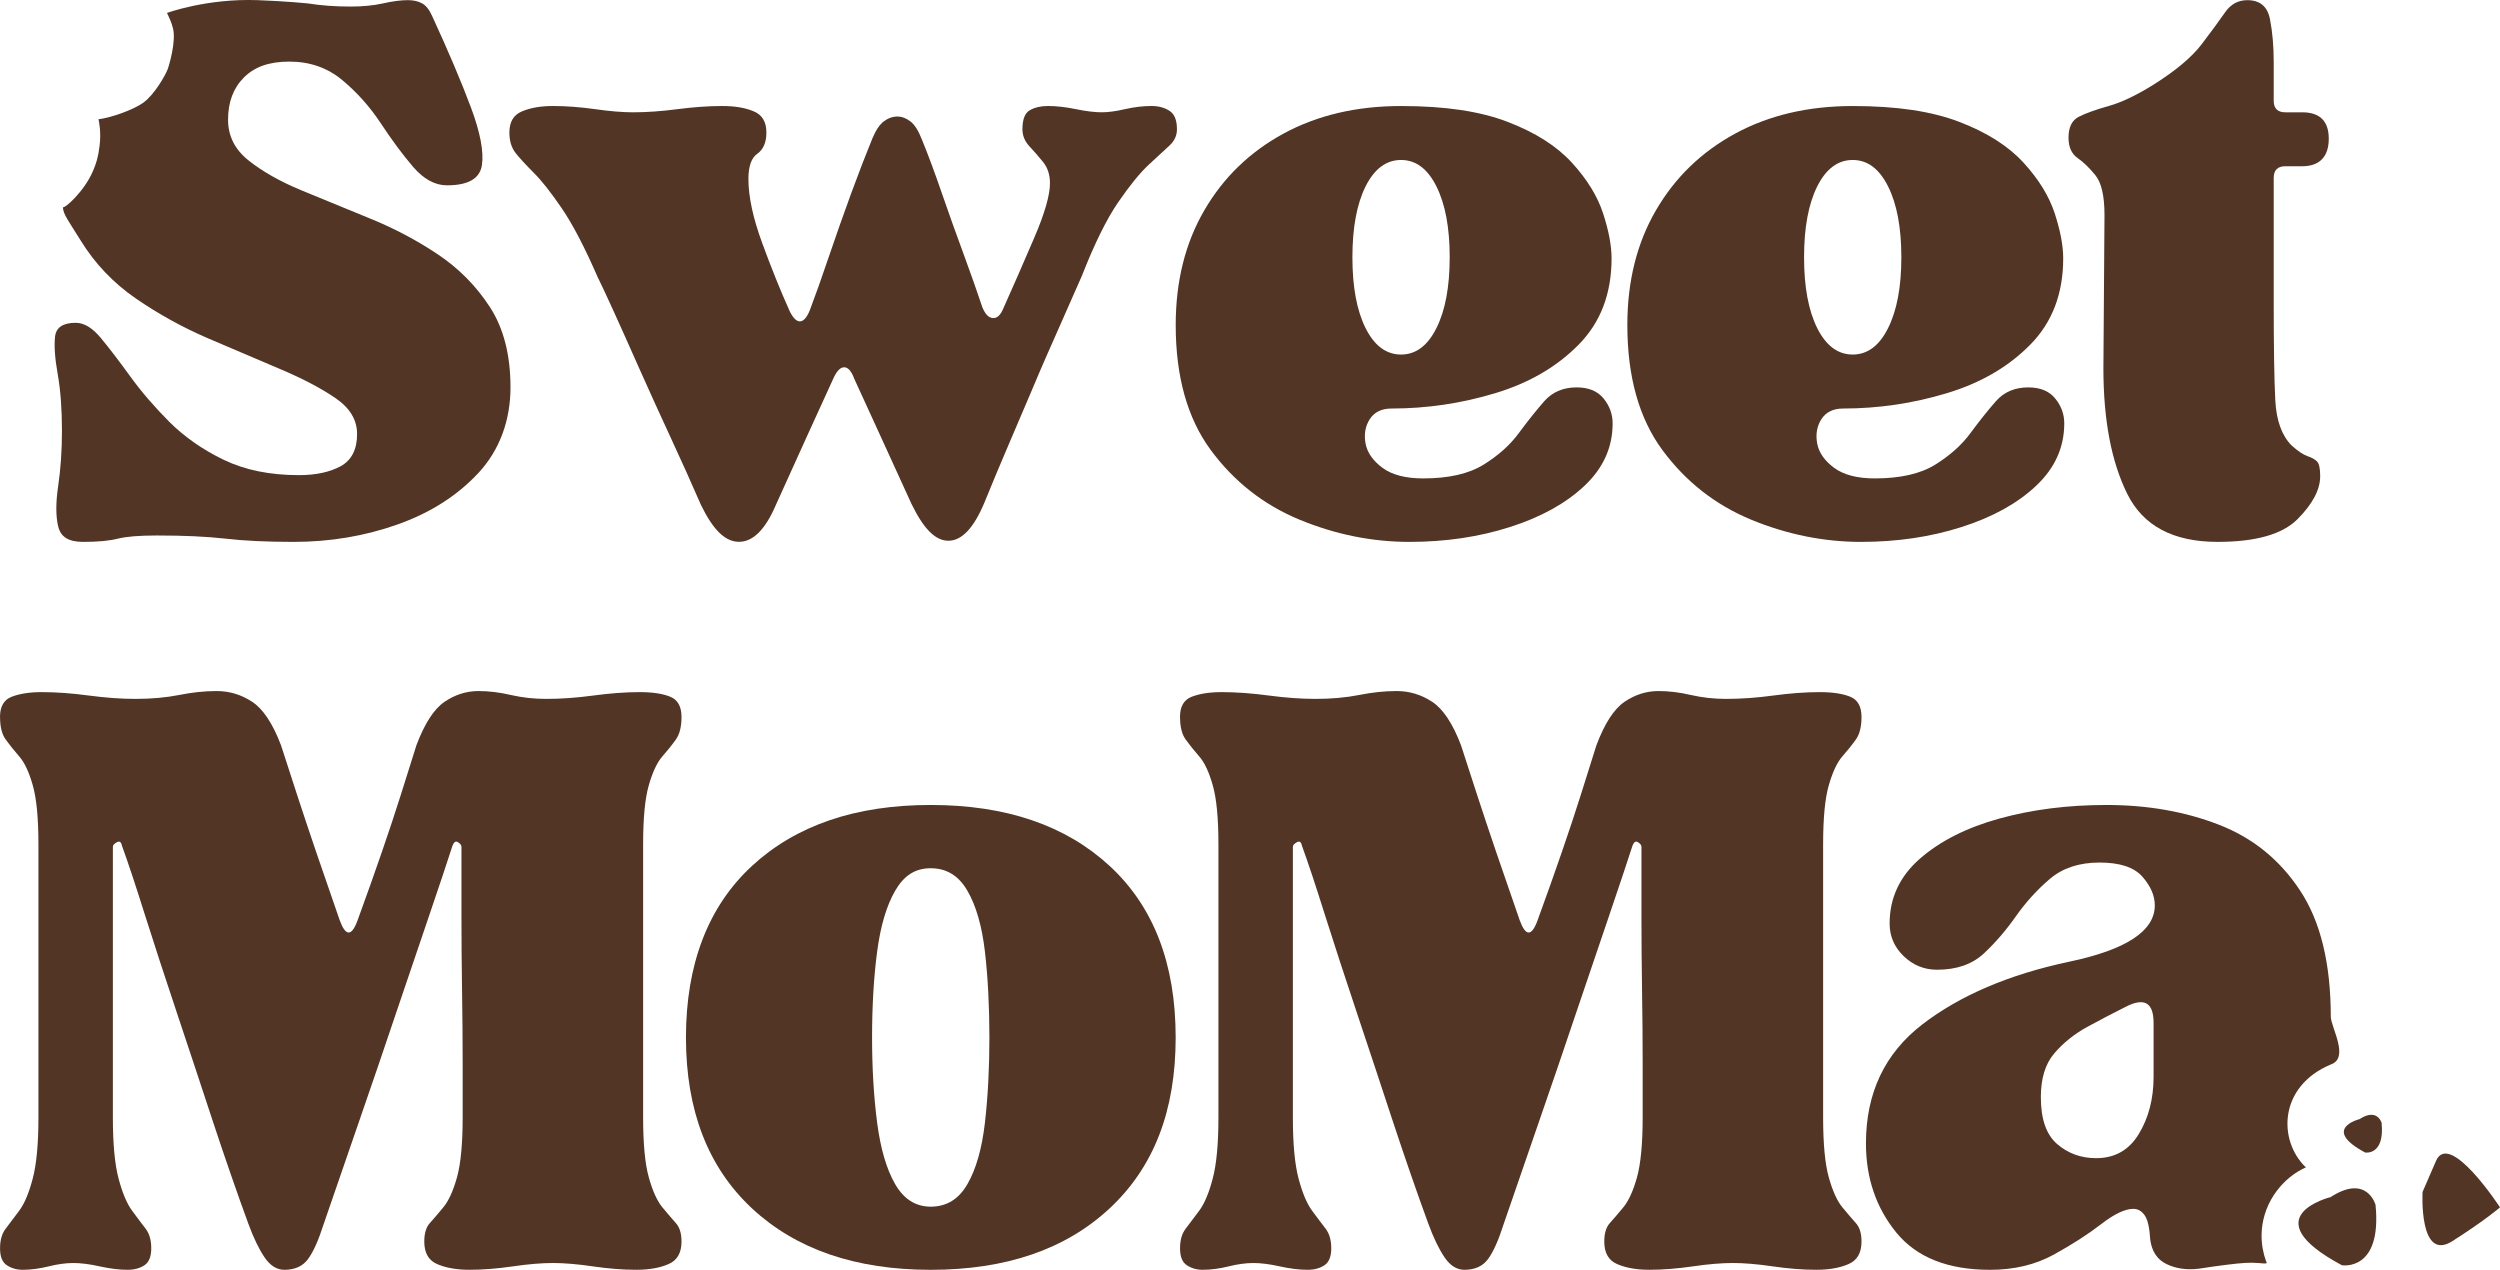
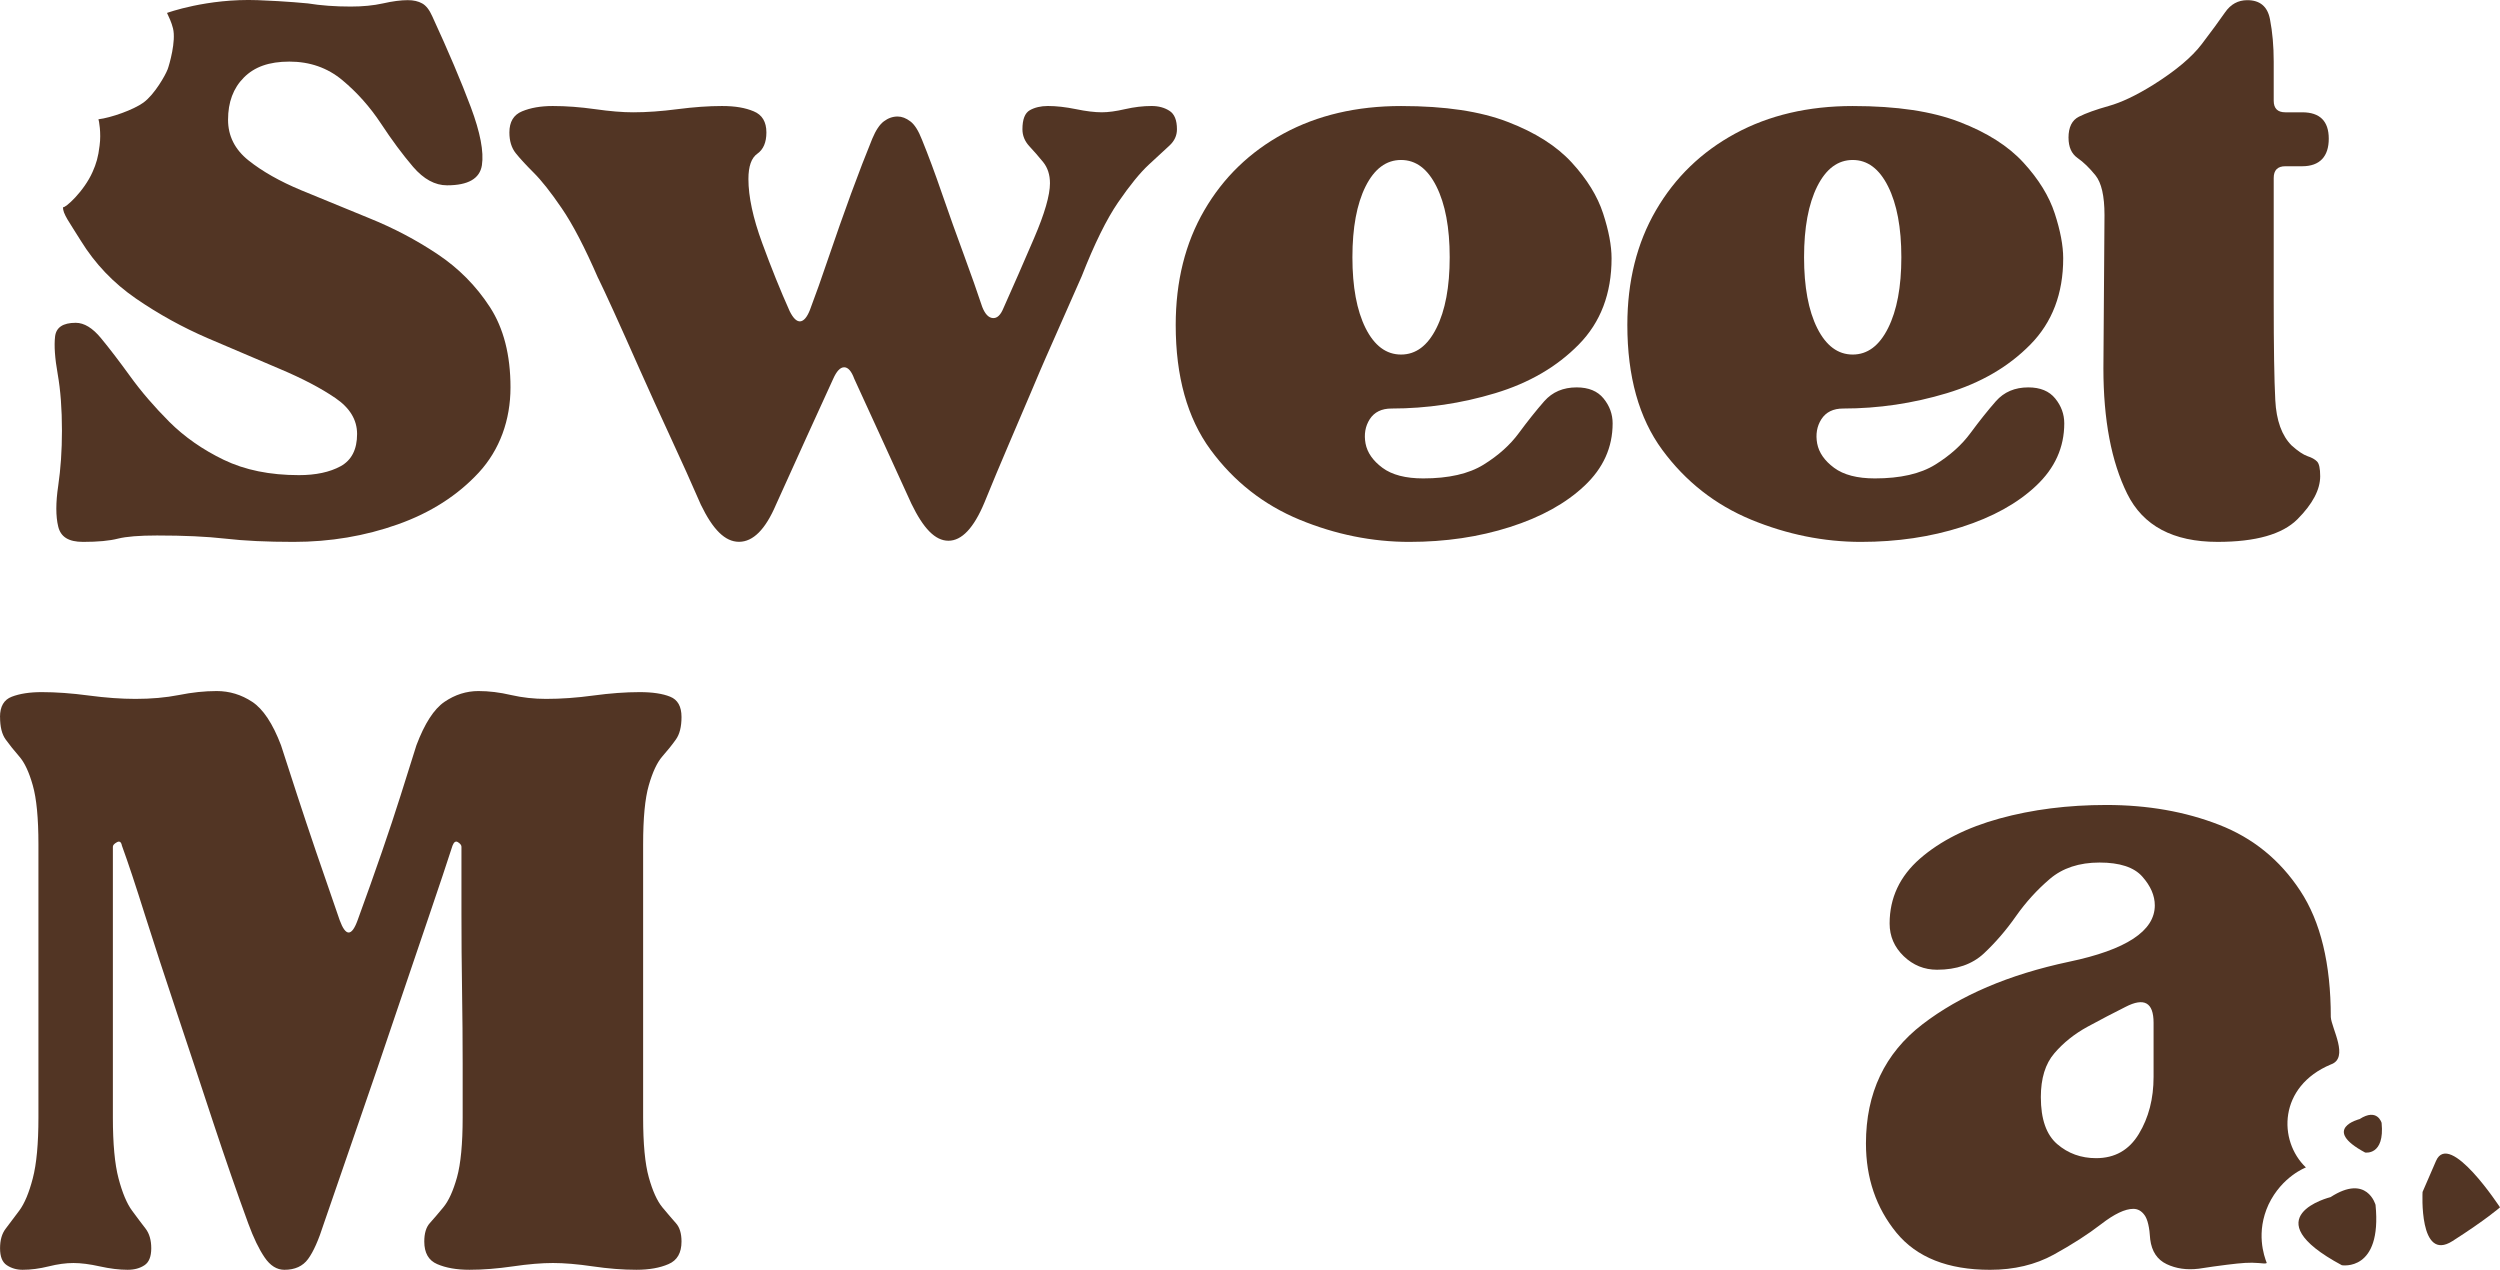
<svg xmlns="http://www.w3.org/2000/svg" id="Layer_1" viewBox="0 0 1772.61 900.35">
  <defs>
    <style>
      .cls-1 {
        fill: #523524;
      }
    </style>
  </defs>
  <path class="cls-1" d="M118.81,49.34c1.33-3.64,6.1-20.18,3.86-29.2-1.09-4.39-2.83-7.93-4.25-10.97,0,0,28.28-10.39,64.27-9.06,20.72.77,35.6,2.31,35.6,2.31,9.24,1.5,19.36,2.23,30.38,2.23,8.49,0,16.11-.73,22.85-2.23,6.78-1.54,12.67-2.31,17.63-2.31,4.04,0,7.45.77,10.18,2.31,2.74,1.5,5.09,4.49,7.1,8.99,11.51,24.99,20.65,46.52,27.39,64.53,6.72,17.97,9.35,31.73,7.87,41.25-1.5,9.48-9.74,14.21-24.73,14.21-8.52,0-16.52-4.36-24.05-13.09-7.49-8.77-15.11-19.04-22.85-30.81-7.77-11.75-16.9-22-27.39-30.73-10.51-8.73-23-13.09-37.49-13.09s-24.8,3.77-32.27,11.3c-7.49,7.49-11.21,17.46-11.21,29.95,0,11.47,4.84,21.1,14.55,28.84,9.76,7.77,22.12,14.78,37.14,21.05,15,6.23,31.11,12.84,48.36,19.86,17.29,6.98,33.42,15.47,48.44,25.5,15,9.99,27.39,22.49,37.14,37.49,9.76,15.02,14.64,34.02,14.64,57s-7.51,44.16-22.51,60.42c-15.02,16.22-34.15,28.46-57.43,36.72-23.24,8.26-47.84,12.41-73.86,12.41-19,0-35.15-.77-48.44-2.31-13.24-1.5-29.36-2.23-48.36-2.23-12.5,0-21.74.73-27.73,2.23-5.99,1.54-14.25,2.31-24.73,2.31s-15.88-3.64-17.63-10.87c-1.78-7.3-1.78-16.95,0-28.93,1.75-11.98,2.65-24.99,2.65-39.03,0-15.45-1.01-28.8-3-40.05-2.01-11.3-2.63-20.2-1.88-26.7.73-6.5,5.61-9.76,14.64-9.76,5.99,0,11.98,3.66,17.97,10.95,5.99,7.25,12.86,16.24,20.63,26.96,7.75,10.74,16.99,21.48,27.73,32.27,10.78,10.74,23.64,19.73,38.6,26.96,15,7.25,32.78,10.87,53.32,10.87,11.98,0,21.85-2.1,29.61-6.33,7.75-4.28,11.64-11.9,11.64-22.85,0-10.03-5.14-18.53-15.41-25.5-10.27-7.02-23.41-13.89-39.37-20.63-15.98-6.78-32.99-14.04-51.01-21.74-17.97-7.75-34.98-17.14-51.01-28.16-15.98-11-28.99-24.65-39.03-40.91-8.16-13.22-13.01-19.33-12.64-23.91,1.27,1.04,14.85-11.11,20.95-25.02,2.52-5.66,4.01-10.49,4.95-18.6,1.24-8.9-.49-18.16-.82-18.67,8.58-1,24.83-6.65,31.95-11.87,7.99-5.85,15.69-19.71,17.02-23.36Z" />
  <path class="cls-1" d="M424.17,197.39c-9.54-21.95-18.19-38.56-25.93-49.81-7.7-11.3-14.34-19.68-19.86-25.16-5.48-5.48-9.74-10.1-12.75-13.86-2.97-3.77-4.45-8.64-4.45-14.64,0-7.53,3-12.52,8.99-14.98,5.99-2.5,13.22-3.77,21.74-3.77,9.52,0,19.53.75,30.04,2.23,10.48,1.5,19.47,2.23,26.96,2.23,9.52,0,20.03-.73,31.5-2.23,11.51-1.48,22.02-2.23,31.5-2.23s16.52,1.26,22.51,3.77c5.99,2.46,8.99,7.45,8.99,14.98,0,7.02-2.14,12.05-6.42,15.06-4.24,2.97-6.33,8.97-6.33,17.97,0,12.5,3.25,27.62,9.76,45.36,6.5,17.76,13.01,33.87,19.51,48.36,2.5,5.03,5.01,7.42,7.53,7.19,2.5-.28,4.75-2.93,6.76-7.96,3.98-10.48,8.47-23.11,13.44-37.83,5.01-14.76,10.27-29.66,15.75-44.68,5.52-15,10.55-28.01,15.06-39.03,2.5-5.99,5.24-10.1,8.22-12.32,3.02-2.27,6.27-3.42,9.76-3.42,3.02,0,6.01,1.16,8.99,3.42,3.02,2.23,5.78,6.59,8.3,13.09,4.49,11.02,9.24,23.77,14.21,38.26,5.01,14.51,10.14,28.89,15.41,43.13,5.24,14.27,9.61,26.66,13.09,37.14,1.99,5.03,4.49,7.66,7.53,7.87,3.02.24,5.52-2.14,7.53-7.1,6.95-15.51,14.16-32.01,21.65-49.47,7.53-17.5,11.3-30.51,11.3-39.03,0-6.03-1.63-11.06-4.88-15.06-3.25-3.98-6.5-7.72-9.76-11.21-3.25-3.53-4.88-7.53-4.88-11.98,0-7.02,1.73-11.51,5.22-13.52,3.53-1.99,7.81-3,12.84-3,5.99,0,12.6.75,19.86,2.23,7.23,1.5,13.37,2.23,18.4,2.23,4.49,0,9.97-.73,16.43-2.23,6.5-1.48,12.77-2.23,18.83-2.23,4.96,0,9.18,1.16,12.67,3.42,3.53,2.23,5.31,6.59,5.31,13.09,0,4.45-1.78,8.3-5.31,11.55-3.49,3.25-8.37,7.77-14.64,13.52-6.23,5.78-13.48,14.68-21.74,26.7-8.22,11.98-16.84,29.48-25.85,52.46l-25.5,57.77c-2.01,4.51-5.37,12.39-10.1,23.62-4.75,11.25-10.14,23.88-16.18,37.91-5.99,13.99-11.73,27.71-17.2,41.17-7.53,18.04-16.05,27.04-25.5,27.04s-17.78-8.75-26.27-26.27c-7.02-15.51-14.27-31.37-21.74-47.59-7.49-16.26-13.74-29.89-18.74-40.91-2.01-5.48-4.41-8.22-7.19-8.22s-5.35,2.74-7.79,8.22c-5.03,11.02-11.3,24.78-18.83,41.25-7.49,16.5-14.72,32.5-21.74,48.01-7.49,17.52-16.22,26.27-26.19,26.27s-18.55-8.75-27.04-26.27c-6.5-15-13.65-30.85-21.4-47.59-7.77-16.77-15.15-33.04-22.17-48.78-6.98-15.75-13.07-29.38-18.32-40.91-5.26-11.51-8.88-19.28-10.87-23.28Z" />
  <path class="cls-1" d="M999.41,384.23c-26.49,0-52.46-5.24-77.97-15.75-25.5-10.55-46.54-27.07-63.08-49.55-16.5-22.47-24.73-51.97-24.73-88.5,0-30.98,6.76-58.07,20.28-81.31,13.52-23.28,32.27-41.42,56.23-54.43,24.01-13.01,51.78-19.51,83.27-19.51s56.23,3.77,75.74,11.3c19.51,7.49,34.62,17.1,45.36,28.84,10.78,11.77,18.17,23.77,22.17,36.03,3.98,12.22,5.99,22.83,5.99,31.84,0,24.99-7.77,45.36-23.28,61.11-15.47,15.75-35.22,27.26-59.23,34.49-24.03,7.25-48.53,10.87-73.52,10.87-7.02,0-12.15,2.52-15.41,7.53-3.21,5.03-4.19,10.78-3,17.29,1.24,6.46,5.24,12.2,11.98,17.2,6.78,5.03,16.43,7.53,28.93,7.53,18.02,0,32.29-3.25,42.79-9.76,10.48-6.5,18.85-13.99,25.08-22.51,6.27-8.49,12.26-16,17.97-22.51,5.76-6.5,13.39-9.76,22.94-9.76,8.49,0,14.85,2.63,19.09,7.87,4.28,5.26,6.42,11.13,6.42,17.63,0,17.01-6.65,31.75-19.94,44.25-13.24,12.5-30.87,22.25-52.89,29.27-21.97,7.02-45.7,10.53-71.21,10.53ZM993.41,113.43c-10.51,0-18.89,6.25-25.16,18.74-6.23,12.5-9.33,29.25-9.33,50.24s3.1,37.74,9.33,50.24c6.27,12.5,14.66,18.74,25.16,18.74s18.85-6.25,25.08-18.74c6.27-12.5,9.41-29.23,9.41-50.24s-3.15-37.74-9.41-50.24c-6.23-12.5-14.59-18.74-25.08-18.74Z" />
  <path class="cls-1" d="M1319.64,384.23c-26.49,0-52.46-5.24-77.97-15.75-25.5-10.55-46.54-27.07-63.08-49.55-16.5-22.47-24.73-51.97-24.73-88.5,0-30.98,6.76-58.07,20.28-81.31,13.52-23.28,32.27-41.42,56.23-54.43,24.01-13.01,51.78-19.51,83.27-19.51s56.23,3.77,75.74,11.3c19.51,7.49,34.62,17.1,45.36,28.84,10.78,11.77,18.17,23.77,22.17,36.03,3.98,12.22,5.99,22.83,5.99,31.84,0,24.99-7.77,45.36-23.28,61.11-15.47,15.75-35.22,27.26-59.23,34.49-24.03,7.25-48.53,10.87-73.52,10.87-7.02,0-12.15,2.52-15.41,7.53-3.21,5.03-4.19,10.78-3,17.29,1.24,6.46,5.24,12.2,11.98,17.2,6.78,5.03,16.43,7.53,28.93,7.53,18.02,0,32.29-3.25,42.79-9.76,10.48-6.5,18.85-13.99,25.08-22.51,6.27-8.49,12.26-16,17.97-22.51,5.76-6.5,13.39-9.76,22.94-9.76,8.49,0,14.85,2.63,19.09,7.87,4.28,5.26,6.42,11.13,6.42,17.63,0,17.01-6.65,31.75-19.94,44.25-13.24,12.5-30.87,22.25-52.89,29.27-21.97,7.02-45.7,10.53-71.21,10.53ZM1313.65,113.43c-10.51,0-18.89,6.25-25.16,18.74-6.23,12.5-9.33,29.25-9.33,50.24s3.1,37.74,9.33,50.24c6.27,12.5,14.66,18.74,25.16,18.74s18.85-6.25,25.08-18.74c6.27-12.5,9.41-29.23,9.41-50.24s-3.15-37.74-9.41-50.24c-6.23-12.5-14.59-18.74-25.08-18.74Z" />
  <path class="cls-1" d="M1466.66,97.69c0-7.53,2.48-12.52,7.45-14.98,5.01-2.5,12-5.01,20.97-7.53,9.01-2.5,19.53-7.49,31.58-14.98,15.96-10.03,27.47-19.68,34.49-28.93,7.02-9.24,12.52-16.73,16.52-22.51,3.98-5.76,9.24-8.64,15.75-8.64,9.01,0,14.38,4.51,16.09,13.52,1.75,9.03,2.65,19.04,2.65,30.04v27.73c0,5.48,2.74,8.22,8.22,8.22h11.98c12.54,0,18.83,6.25,18.83,18.74s-6.29,19.51-18.83,19.51h-11.98c-5.48,0-8.22,2.78-8.22,8.3v87.72c0,32.01.36,55.27,1.11,69.75.73,14.51,4.62,25.25,11.64,32.27,4.49,4,8.24,6.5,11.21,7.53,3.02.98,5.26,2.23,6.76,3.77,1.48,1.5,2.23,4.96,2.23,10.44,0,9.54-5.37,19.68-16.09,30.47-10.74,10.74-29.61,16.09-56.66,16.09-31.5,0-52.87-11.38-64.1-34.15-11.25-22.77-16.86-52.4-16.86-88.92l.77-108.69c0-13.52-2.14-22.89-6.42-28.16-4.24-5.24-8.47-9.35-12.75-12.32-4.24-3.02-6.33-7.79-6.33-14.29Z" />
  <path class="cls-1" d="M0,508.37c0-7.47,2.78-12.26,8.39-14.38,5.65-2.16,12.71-3.25,21.23-3.25,10.14,0,21.23.81,33.21,2.4,12.02,1.6,23.11,2.4,33.21,2.4,11.17,0,21.44-.9,30.81-2.74,9.35-1.88,18.27-2.82,26.79-2.82,9.07,0,17.46,2.55,25.16,7.62,7.75,5.09,14.57,15.36,20.45,30.81,0,0,3.85,11.87,11.55,35.6,7.75,23.75,17.76,53.21,30.04,88.41,4.28,11.7,8.52,11.7,12.75,0,12.84-35.2,22.98-64.66,30.47-88.41,7.47-23.73,11.21-35.6,11.21-35.6,5.82-15.45,12.45-25.72,19.94-30.81,7.47-5.07,15.49-7.62,24.05-7.62,7.4,0,15.11.94,23.11,2.82,8.05,1.84,16.3,2.74,24.82,2.74,10.66,0,21.87-.79,33.64-2.4,11.75-1.58,22.68-2.4,32.78-2.4,9.07,0,16.26,1.09,21.57,3.25,5.35,2.12,8.05,6.91,8.05,14.38,0,6.98-1.35,12.3-4.02,16-2.63,3.72-5.82,7.7-9.59,11.98-3.72,4.28-6.91,11.1-9.59,20.45-2.7,9.31-4.02,23.28-4.02,41.94v193.59c0,18.66,1.33,32.82,4.02,42.45,2.67,9.59,5.86,16.67,9.59,21.23,3.77,4.51,6.95,8.26,9.59,11.21,2.67,2.91,4.02,7.27,4.02,13.09,0,8.05-3.08,13.39-9.24,16-6.12,2.67-13.69,4.02-22.77,4.02-9.59,0-19.86-.81-30.81-2.4-10.91-1.6-20.35-2.4-28.33-2.4s-17.54.79-28.5,2.4c-10.91,1.58-21.14,2.4-30.73,2.4-9.07,0-16.69-1.35-22.85-4.02-6.12-2.61-9.16-7.96-9.16-16,0-5.82,1.31-10.18,3.94-13.09,2.67-2.95,5.86-6.7,9.59-11.21,3.77-4.56,6.98-11.64,9.67-21.23,2.67-9.63,4.02-23.79,4.02-42.45v-38.34c0-16.03-.15-33.23-.43-51.61-.3-18.42-.43-36.67-.43-54.77v-47.24c0-1.07-.81-2.14-2.4-3.17-1.6-1.07-2.91-.28-3.94,2.4-3.77,11.7-9.24,28.11-16.43,49.21-7.19,21.05-15.06,44.25-23.62,69.58-8.52,25.33-17.29,51.07-26.36,77.2-9.07,26.15-17.35,50.13-24.82,71.98-3.72,11.7-7.45,20.09-11.21,25.16-3.72,5.07-9.31,7.62-16.77,7.62-5.37,0-10.06-2.95-14.04-8.82-4-5.86-7.85-13.86-11.55-23.96-8-21.85-16.26-45.7-24.82-71.55-8.52-25.89-17.03-51.63-25.59-77.2-8.56-25.61-16.18-48.95-22.85-70.01-6.63-21.1-12.07-37.51-16.35-49.21-.51-2.67-1.71-3.47-3.59-2.4-1.88,1.03-2.82,2.1-2.82,3.17v191.97c0,18.66,1.33,33.08,4.02,43.22,2.67,10.16,5.86,17.78,9.59,22.85,3.7,5.03,6.89,9.29,9.59,12.75,2.67,3.49,4.02,8.13,4.02,13.95s-1.6,9.89-4.79,11.98c-3.21,2.16-7.19,3.25-11.98,3.25-5.88,0-12.45-.81-19.68-2.4-7.19-1.6-13.44-2.4-18.74-2.4s-11.19.79-17.63,2.4c-6.4,1.58-12.54,2.4-18.4,2.4-4.24,0-7.96-1.09-11.21-3.25-3.21-2.1-4.79-6.1-4.79-11.98s1.33-10.46,4.02-13.95c2.67-3.47,5.86-7.72,9.59-12.75,3.77-5.07,6.95-12.69,9.59-22.85,2.67-10.14,4.02-24.56,4.02-43.22v-193.59c0-18.66-1.35-32.63-4.02-41.94-2.63-9.35-5.82-16.18-9.59-20.45-3.72-4.28-6.91-8.26-9.59-11.98-2.7-3.7-4.02-9.03-4.02-16Z" />
-   <path class="cls-1" d="M659.94,900.35c-53.3,0-95.56-14.51-126.75-43.56-31.22-29.1-46.82-69.5-46.82-121.19s15.6-92.8,46.82-121.62c31.2-28.8,73.45-43.22,126.75-43.22s95.62,14.42,126.84,43.22c31.2,28.82,46.82,69.37,46.82,121.62s-15.62,92.09-46.82,121.19c-31.22,29.06-73.5,43.56-126.84,43.56ZM618.34,735.6c0,21.87,1.2,42,3.59,60.42,2.4,18.38,6.63,32.91,12.75,43.56,6.16,10.68,14.57,16,25.25,16,11.23,0,19.9-5.33,26.02-16,6.16-10.66,10.29-25.18,12.41-43.56,2.1-18.42,3.17-38.56,3.17-60.42s-1.07-42.71-3.17-60.85c-2.12-18.14-6.25-32.52-12.41-43.13-6.12-10.66-14.78-16-26.02-16s-19.09,5.35-25.25,16c-6.12,10.61-10.36,24.99-12.75,43.13s-3.59,38.43-3.59,60.85Z" />
-   <path class="cls-1" d="M836.67,508.37c0-7.47,2.78-12.26,8.39-14.38,5.65-2.16,12.71-3.25,21.23-3.25,10.14,0,21.23.81,33.21,2.4,12.02,1.6,23.11,2.4,33.21,2.4,11.17,0,21.44-.9,30.81-2.74,9.35-1.88,18.27-2.82,26.79-2.82,9.07,0,17.46,2.55,25.16,7.62,7.75,5.09,14.57,15.36,20.45,30.81,0,0,3.85,11.87,11.55,35.6,7.75,23.75,17.76,53.21,30.04,88.41,4.28,11.7,8.52,11.7,12.75,0,12.84-35.2,22.98-64.66,30.47-88.41,7.47-23.73,11.21-35.6,11.21-35.6,5.82-15.45,12.45-25.72,19.94-30.81,7.47-5.07,15.49-7.62,24.05-7.62,7.4,0,15.11.94,23.11,2.82,8.05,1.84,16.3,2.74,24.82,2.74,10.66,0,21.87-.79,33.64-2.4,11.75-1.58,22.68-2.4,32.78-2.4,9.07,0,16.26,1.09,21.57,3.25,5.35,2.12,8.05,6.91,8.05,14.38,0,6.98-1.35,12.3-4.02,16-2.63,3.72-5.82,7.7-9.59,11.98-3.72,4.28-6.91,11.1-9.59,20.45-2.7,9.31-4.02,23.28-4.02,41.94v193.59c0,18.66,1.33,32.82,4.02,42.45,2.67,9.59,5.86,16.67,9.59,21.23,3.77,4.51,6.95,8.26,9.59,11.21,2.67,2.91,4.02,7.27,4.02,13.09,0,8.05-3.08,13.39-9.24,16-6.12,2.67-13.69,4.02-22.77,4.02-9.59,0-19.86-.81-30.81-2.4-10.91-1.6-20.35-2.4-28.33-2.4s-17.54.79-28.5,2.4c-10.91,1.58-21.14,2.4-30.73,2.4-9.07,0-16.69-1.35-22.85-4.02-6.12-2.61-9.16-7.96-9.16-16,0-5.82,1.31-10.18,3.94-13.09,2.67-2.95,5.86-6.7,9.59-11.21,3.77-4.56,6.98-11.64,9.67-21.23,2.67-9.63,4.02-23.79,4.02-42.45v-38.34c0-16.03-.15-33.23-.43-51.61-.3-18.42-.43-36.67-.43-54.77v-47.24c0-1.07-.81-2.14-2.4-3.17-1.6-1.07-2.91-.28-3.94,2.4-3.77,11.7-9.24,28.11-16.43,49.21-7.19,21.05-15.06,44.25-23.62,69.58-8.52,25.33-17.29,51.07-26.36,77.2-9.07,26.15-17.35,50.13-24.82,71.98-3.72,11.7-7.45,20.09-11.21,25.16-3.72,5.07-9.31,7.62-16.77,7.62-5.37,0-10.06-2.95-14.04-8.82-4-5.86-7.85-13.86-11.55-23.96-8-21.85-16.26-45.7-24.82-71.55-8.52-25.89-17.03-51.63-25.59-77.2-8.56-25.61-16.18-48.95-22.85-70.01-6.63-21.1-12.07-37.51-16.35-49.21-.51-2.67-1.71-3.47-3.59-2.4-1.88,1.03-2.82,2.1-2.82,3.17v191.97c0,18.66,1.33,33.08,4.02,43.22,2.67,10.16,5.86,17.78,9.59,22.85,3.7,5.03,6.89,9.29,9.59,12.75,2.67,3.49,4.02,8.13,4.02,13.95s-1.6,9.89-4.79,11.98c-3.21,2.16-7.19,3.25-11.98,3.25-5.88,0-12.45-.81-19.68-2.4-7.19-1.6-13.44-2.4-18.74-2.4s-11.19.79-17.63,2.4c-6.4,1.58-12.54,2.4-18.4,2.4-4.24,0-7.96-1.09-11.21-3.25-3.21-2.1-4.79-6.1-4.79-11.98s1.33-10.46,4.02-13.95c2.67-3.47,5.86-7.72,9.59-12.75,3.77-5.07,6.95-12.69,9.59-22.85,2.67-10.14,4.02-24.56,4.02-43.22v-193.59c0-18.66-1.35-32.63-4.02-41.94-2.63-9.35-5.82-16.18-9.59-20.45-3.72-4.28-6.91-8.26-9.59-11.98-2.7-3.7-4.02-9.03-4.02-16Z" />
-   <path class="cls-1" d="M1411.02,900.35c-29.85,0-51.99-8.77-66.41-26.36-14.38-17.63-21.57-38.71-21.57-63.25,0-35.71,13.31-63.85,39.97-84.39,26.7-20.54,61.36-35.35,103.99-44.42,40.57-8.49,60.85-21.82,60.85-39.97,0-6.95-2.95-13.74-8.82-20.37-5.88-6.68-16-10.01-30.38-10.01s-26.19,3.89-35.26,11.64c-9.03,7.7-17.01,16.5-23.96,26.36-6.91,9.89-14.51,18.7-22.77,26.45-8.28,7.7-19.34,11.55-33.21,11.55-9.07,0-16.95-3.19-23.62-9.59-6.68-6.44-10.01-14.16-10.01-23.19,0-18.14,7.19-33.49,21.57-46.04,14.42-12.54,33.23-22.02,56.4-28.41,23.21-6.38,48.44-9.59,75.66-9.59,29.31,0,55.97,4.69,79.94,14.04,24.01,9.31,43.22,24.91,57.6,46.82,14.42,21.87,21.65,51.69,21.65,89.52.48,7.96,13.28,29.04,0,33.62-37.09,15.53-37.53,53.96-17.65,73.02,0,0-16.93,6.27-26.46,26.19-9.14,19.78-3.26,36.51-1.29,41.56-1.04.56-1.85.36-5.78.02-6.24-.53-11.66-.13-22.42,1.2-6.4.79-13.07,1.73-20.03,2.82-8.52,1.03-16.09-.06-22.77-3.25-6.68-3.19-10.57-9.03-11.64-17.54-.51-8.56-1.86-14.29-4.02-17.2-2.12-2.95-4.77-4.45-7.96-4.45-5.88,0-13.5,3.64-22.85,10.87-9.31,7.19-20.5,14.38-33.55,21.57-13.07,7.19-28.14,10.78-45.19,10.78ZM1447.05,777.97c0,15.47,3.85,26.53,11.55,33.21,7.75,6.68,16.97,10.01,27.64,10.01,13.29,0,23.39-5.73,30.3-17.2,6.95-11.47,10.44-24.93,10.44-40.4v-38.43c0-14.38-6.65-18.1-19.94-11.21-8.56,4.28-17.52,8.97-26.87,14.04-9.31,5.09-17.16,11.36-23.54,18.83-6.4,7.42-9.59,17.8-9.59,31.15Z" />
+   <path class="cls-1" d="M1411.02,900.35c-29.85,0-51.99-8.77-66.41-26.36-14.38-17.63-21.57-38.71-21.57-63.25,0-35.71,13.31-63.85,39.97-84.39,26.7-20.54,61.36-35.35,103.99-44.42,40.57-8.49,60.85-21.82,60.85-39.97,0-6.95-2.95-13.74-8.82-20.37-5.88-6.68-16-10.01-30.38-10.01s-26.19,3.89-35.26,11.64c-9.03,7.7-17.01,16.5-23.96,26.36-6.91,9.89-14.51,18.7-22.77,26.45-8.28,7.7-19.34,11.55-33.21,11.55-9.07,0-16.95-3.19-23.62-9.59-6.68-6.44-10.01-14.16-10.01-23.19,0-18.14,7.19-33.49,21.57-46.04,14.42-12.54,33.23-22.02,56.4-28.41,23.21-6.38,48.44-9.59,75.66-9.59,29.31,0,55.97,4.69,79.94,14.04,24.01,9.31,43.22,24.91,57.6,46.82,14.42,21.87,21.65,51.69,21.65,89.52.48,7.96,13.28,29.04,0,33.62-37.09,15.53-37.53,53.96-17.65,73.02,0,0-16.93,6.27-26.46,26.19-9.14,19.78-3.26,36.51-1.29,41.56-1.04.56-1.85.36-5.78.02-6.24-.53-11.66-.13-22.42,1.2-6.4.79-13.07,1.73-20.03,2.82-8.52,1.03-16.09-.06-22.77-3.25-6.68-3.19-10.57-9.03-11.64-17.54-.51-8.56-1.86-14.29-4.02-17.2-2.12-2.95-4.77-4.45-7.96-4.45-5.88,0-13.5,3.64-22.85,10.87-9.31,7.19-20.5,14.38-33.55,21.57-13.07,7.19-28.14,10.78-45.19,10.78ZM1447.05,777.97c0,15.47,3.85,26.53,11.55,33.21,7.75,6.68,16.97,10.01,27.64,10.01,13.29,0,23.39-5.73,30.3-17.2,6.95-11.47,10.44-24.93,10.44-40.4v-38.43c0-14.38-6.65-18.1-19.94-11.21-8.56,4.28-17.52,8.97-26.87,14.04-9.31,5.09-17.16,11.36-23.54,18.83-6.4,7.42-9.59,17.8-9.59,31.15" />
  <path class="cls-1" d="M1660.48,897.1s28.59,4.86,23.88-42.79c0,0-6.01-22.25-31.9-5.5,0,0-56.19,13.86,8.02,48.29Z" />
  <path class="cls-1" d="M1717.71,845.13s-2.82,50.17,21.2,34.85c23.96-15.3,33.7-23.92,33.7-23.92,0,0-35.82-54.95-45.36-32.93l-9.54,22Z" />
  <path class="cls-1" d="M1676.97,817.19s13.99,2.37,11.7-20.99c0,0-2.95-10.91-15.64-2.7,0,0-27.52,6.8,3.94,23.69Z" />
</svg>